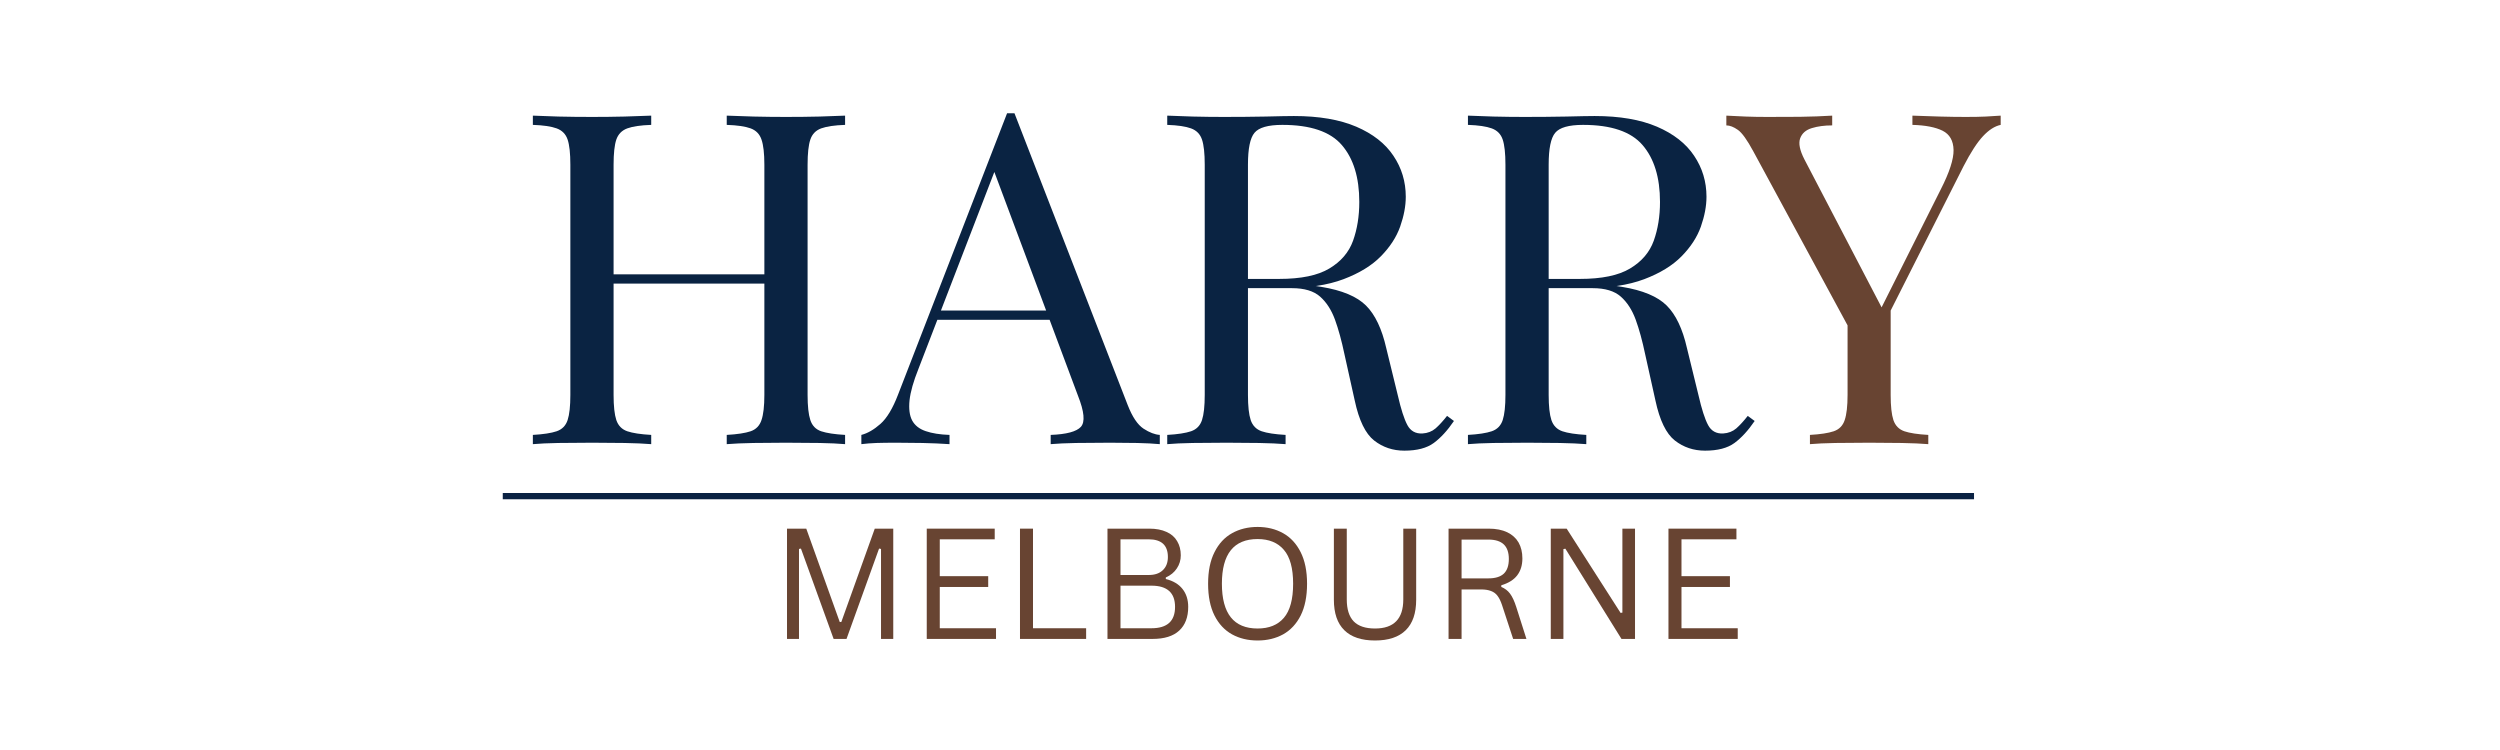
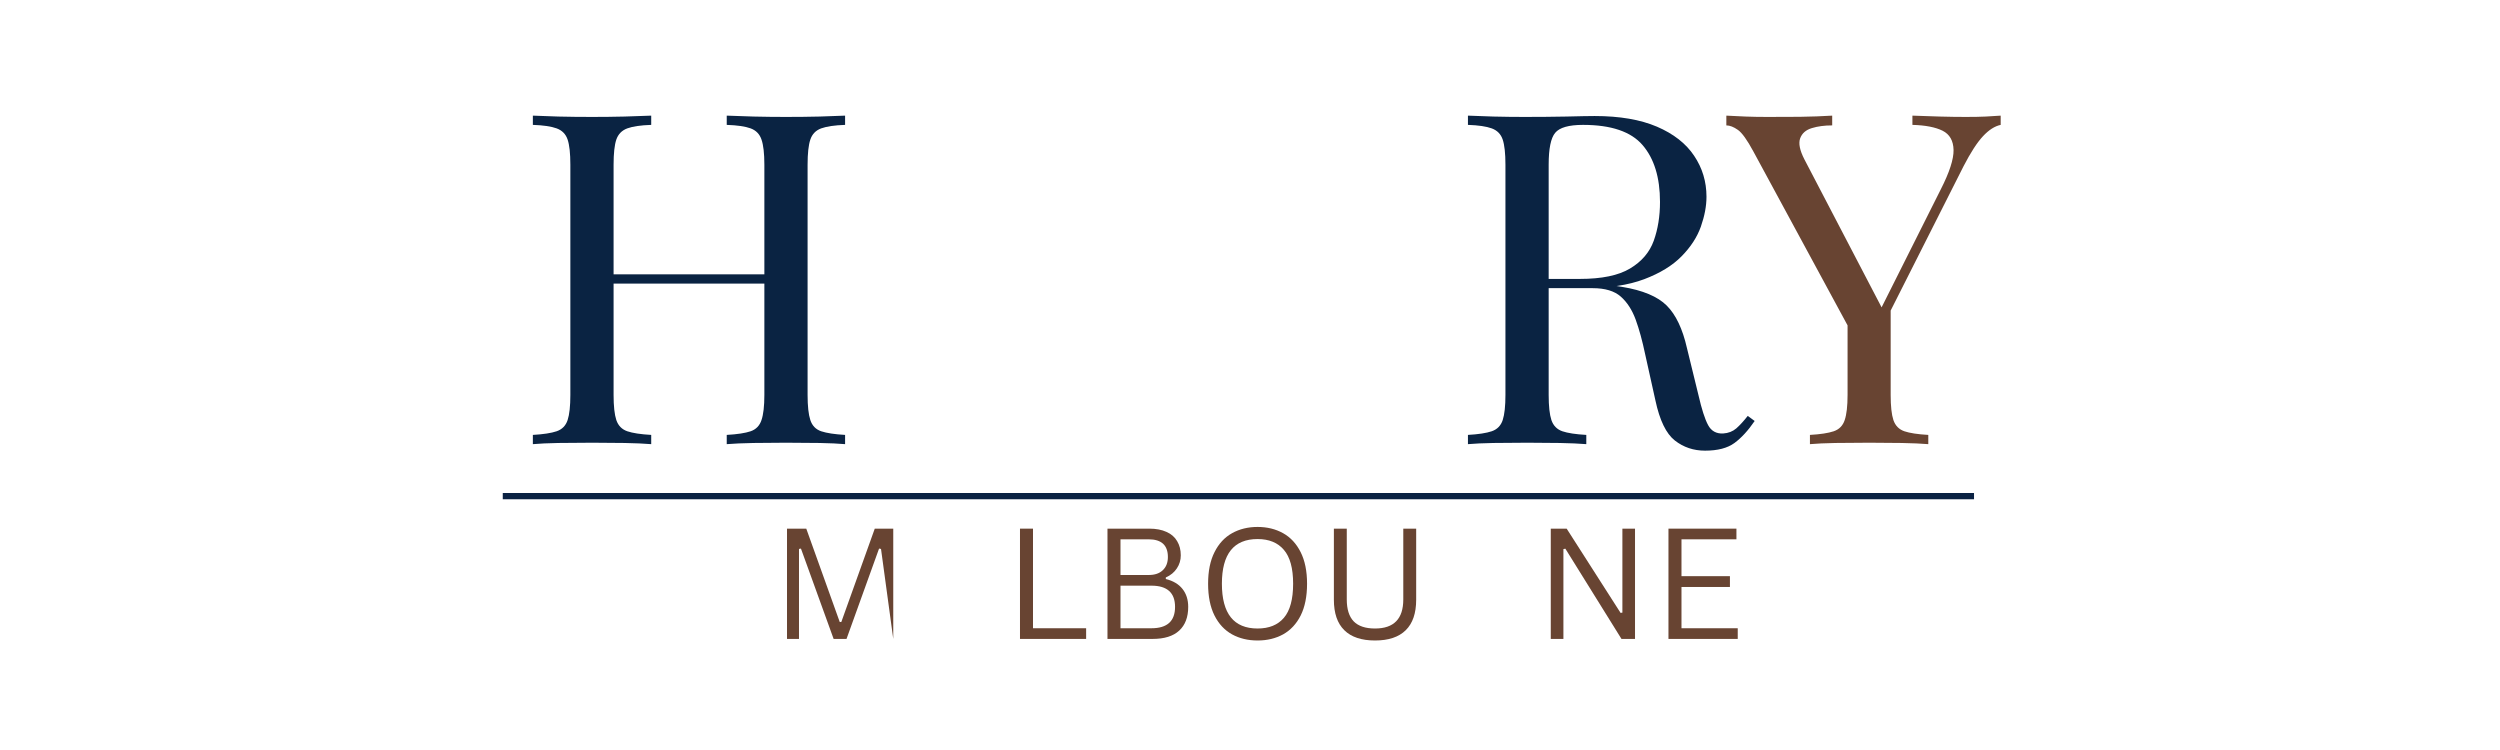
<svg xmlns="http://www.w3.org/2000/svg" version="1.2" preserveAspectRatio="xMidYMid meet" height="120" viewBox="0 0 300 90" zoomAndPan="magnify" width="400">
  <defs>
    <clipPath id="7b142fce94">
      <path d="M 60 59.16 L 237 59.16 L 237 59.91 L 60 59.91 Z M 60 59.16" />
    </clipPath>
  </defs>
  <g id="47fc3478cf">
    <g style="fill:#0a2342;fill-opacity:1;">
      <g transform="translate(61.599, 53.298)">
        <path d="M 25.609 0 L 25.609 -1.109 C 26.879 -1.18 27.836 -1.328 28.484 -1.547 C 29.129 -1.773 29.562 -2.223 29.781 -2.891 C 30.008 -3.555 30.125 -4.562 30.125 -5.906 L 30.125 -33.531 C 30.125 -34.895 30.008 -35.898 29.781 -36.547 C 29.562 -37.203 29.129 -37.648 28.484 -37.891 C 27.836 -38.129 26.879 -38.27 25.609 -38.312 L 25.609 -39.422 C 26.461 -39.391 27.539 -39.352 28.844 -39.312 C 30.145 -39.281 31.426 -39.266 32.688 -39.266 C 34.133 -39.266 35.488 -39.281 36.75 -39.312 C 38.008 -39.352 39.031 -39.391 39.812 -39.422 L 39.812 -38.312 C 38.551 -38.27 37.594 -38.129 36.938 -37.891 C 36.289 -37.648 35.859 -37.203 35.641 -36.547 C 35.422 -35.898 35.312 -34.895 35.312 -33.531 L 35.312 -5.906 C 35.312 -4.562 35.422 -3.555 35.641 -2.891 C 35.859 -2.223 36.289 -1.773 36.938 -1.547 C 37.594 -1.328 38.551 -1.18 39.812 -1.109 L 39.812 0 C 39.031 -0.07 38.008 -0.117 36.75 -0.141 C 35.488 -0.16 34.133 -0.172 32.688 -0.172 C 31.426 -0.172 30.145 -0.16 28.844 -0.141 C 27.539 -0.117 26.461 -0.07 25.609 0 Z M 2.344 0 L 2.344 -1.109 C 3.602 -1.18 4.555 -1.328 5.203 -1.547 C 5.859 -1.773 6.297 -2.223 6.516 -2.891 C 6.734 -3.555 6.844 -4.562 6.844 -5.906 L 6.844 -33.531 C 6.844 -34.895 6.734 -35.898 6.516 -36.547 C 6.297 -37.203 5.859 -37.648 5.203 -37.891 C 4.555 -38.129 3.602 -38.27 2.344 -38.312 L 2.344 -39.422 C 3.125 -39.391 4.145 -39.352 5.406 -39.312 C 6.664 -39.281 8.02 -39.266 9.469 -39.266 C 10.77 -39.266 12.062 -39.281 13.344 -39.312 C 14.625 -39.352 15.691 -39.391 16.547 -39.422 L 16.547 -38.312 C 15.273 -38.27 14.316 -38.129 13.672 -37.891 C 13.023 -37.648 12.586 -37.203 12.359 -36.547 C 12.141 -35.898 12.031 -34.895 12.031 -33.531 L 12.031 -5.906 C 12.031 -4.562 12.141 -3.555 12.359 -2.891 C 12.586 -2.223 13.023 -1.773 13.672 -1.547 C 14.316 -1.328 15.273 -1.18 16.547 -1.109 L 16.547 0 C 15.691 -0.07 14.625 -0.117 13.344 -0.141 C 12.062 -0.16 10.77 -0.172 9.469 -0.172 C 8.02 -0.172 6.664 -0.16 5.406 -0.141 C 4.145 -0.117 3.125 -0.07 2.344 0 Z M 10.078 -19.266 L 10.078 -20.375 L 32.078 -20.375 L 32.078 -19.266 Z M 10.078 -19.266" style="stroke:none" />
      </g>
    </g>
    <g style="fill:#0a2342;fill-opacity:1;">
      <g transform="translate(103.754, 53.298)">
-         <path d="M 17.984 -39.703 L 31.578 -4.672 C 32.129 -3.266 32.758 -2.328 33.469 -1.859 C 34.176 -1.398 34.828 -1.148 35.422 -1.109 L 35.422 0 C 34.672 -0.07 33.758 -0.117 32.688 -0.141 C 31.613 -0.16 30.535 -0.172 29.453 -0.172 C 28.004 -0.172 26.648 -0.16 25.391 -0.141 C 24.129 -0.117 23.109 -0.07 22.328 0 L 22.328 -1.109 C 24.223 -1.18 25.43 -1.504 25.953 -2.078 C 26.473 -2.66 26.359 -3.898 25.609 -5.797 L 15.266 -33.469 L 16.156 -34.188 L 6.453 -9.016 C 5.859 -7.535 5.504 -6.285 5.391 -5.266 C 5.285 -4.242 5.391 -3.438 5.703 -2.844 C 6.023 -2.25 6.566 -1.82 7.328 -1.562 C 8.086 -1.301 9.039 -1.148 10.188 -1.109 L 10.188 0 C 9.145 -0.07 8.055 -0.117 6.922 -0.141 C 5.797 -0.16 4.75 -0.172 3.781 -0.172 C 2.852 -0.172 2.066 -0.16 1.422 -0.141 C 0.773 -0.117 0.172 -0.07 -0.391 0 L -0.391 -1.109 C 0.348 -1.297 1.109 -1.734 1.891 -2.422 C 2.672 -3.109 3.379 -4.285 4.016 -5.953 L 17.094 -39.703 C 17.238 -39.703 17.383 -39.703 17.531 -39.703 C 17.688 -39.703 17.836 -39.703 17.984 -39.703 Z M 24.781 -16.031 L 24.781 -14.922 L 8.188 -14.922 L 8.75 -16.031 Z M 24.781 -16.031" style="stroke:none" />
-       </g>
+         </g>
    </g>
    <g style="fill:#0a2342;fill-opacity:1;">
      <g transform="translate(137.724, 53.298)">
-         <path d="M 2.344 -39.422 C 3.125 -39.391 4.145 -39.352 5.406 -39.312 C 6.664 -39.281 7.906 -39.266 9.125 -39.266 C 10.875 -39.266 12.547 -39.281 14.141 -39.312 C 15.742 -39.352 16.879 -39.375 17.547 -39.375 C 20.547 -39.375 23.039 -38.945 25.031 -38.094 C 27.02 -37.238 28.504 -36.078 29.484 -34.609 C 30.473 -33.141 30.969 -31.5 30.969 -29.688 C 30.969 -28.57 30.742 -27.379 30.297 -26.109 C 29.848 -24.848 29.078 -23.66 27.984 -22.547 C 26.891 -21.43 25.395 -20.516 23.5 -19.797 C 21.602 -19.078 19.207 -18.719 16.312 -18.719 L 10.969 -18.719 L 10.969 -19.828 L 15.766 -19.828 C 18.398 -19.828 20.41 -20.242 21.797 -21.078 C 23.191 -21.91 24.141 -23.02 24.641 -24.406 C 25.141 -25.801 25.391 -27.352 25.391 -29.062 C 25.391 -32 24.691 -34.273 23.297 -35.891 C 21.91 -37.504 19.531 -38.312 16.156 -38.312 C 14.445 -38.312 13.332 -37.992 12.812 -37.359 C 12.289 -36.734 12.031 -35.457 12.031 -33.531 L 12.031 -5.906 C 12.031 -4.562 12.141 -3.555 12.359 -2.891 C 12.586 -2.223 13.023 -1.773 13.672 -1.547 C 14.316 -1.328 15.273 -1.18 16.547 -1.109 L 16.547 0 C 15.691 -0.07 14.625 -0.117 13.344 -0.141 C 12.062 -0.16 10.77 -0.172 9.469 -0.172 C 8.02 -0.172 6.664 -0.16 5.406 -0.141 C 4.145 -0.117 3.125 -0.07 2.344 0 L 2.344 -1.109 C 3.602 -1.18 4.555 -1.328 5.203 -1.547 C 5.859 -1.773 6.297 -2.223 6.516 -2.891 C 6.734 -3.555 6.844 -4.562 6.844 -5.906 L 6.844 -33.531 C 6.844 -34.895 6.734 -35.898 6.516 -36.547 C 6.297 -37.203 5.859 -37.648 5.203 -37.891 C 4.555 -38.129 3.602 -38.27 2.344 -38.312 Z M 11.188 -19.656 C 13.195 -19.582 14.773 -19.5 15.922 -19.406 C 17.078 -19.312 18.016 -19.227 18.734 -19.156 C 19.461 -19.082 20.16 -18.988 20.828 -18.875 C 23.316 -18.469 25.109 -17.719 26.203 -16.625 C 27.297 -15.531 28.102 -13.832 28.625 -11.531 L 30.016 -5.844 C 30.391 -4.207 30.77 -3.023 31.156 -2.297 C 31.539 -1.578 32.145 -1.238 32.969 -1.281 C 33.594 -1.32 34.117 -1.523 34.547 -1.891 C 34.973 -2.266 35.43 -2.766 35.922 -3.391 L 36.75 -2.781 C 35.969 -1.633 35.16 -0.754 34.328 -0.141 C 33.492 0.473 32.316 0.781 30.797 0.781 C 29.422 0.781 28.211 0.375 27.172 -0.438 C 26.129 -1.258 25.352 -2.859 24.844 -5.234 L 23.609 -10.797 C 23.273 -12.398 22.895 -13.785 22.469 -14.953 C 22.039 -16.117 21.445 -17.035 20.688 -17.703 C 19.926 -18.379 18.801 -18.719 17.312 -18.719 L 11.297 -18.719 Z M 11.188 -19.656" style="stroke:none" />
-       </g>
+         </g>
    </g>
    <g style="fill:#0a2342;fill-opacity:1;">
      <g transform="translate(173.809, 53.298)">
        <path d="M 2.344 -39.422 C 3.125 -39.391 4.145 -39.352 5.406 -39.312 C 6.664 -39.281 7.906 -39.266 9.125 -39.266 C 10.875 -39.266 12.547 -39.281 14.141 -39.312 C 15.742 -39.352 16.879 -39.375 17.547 -39.375 C 20.547 -39.375 23.039 -38.945 25.031 -38.094 C 27.02 -37.238 28.504 -36.078 29.484 -34.609 C 30.473 -33.141 30.969 -31.5 30.969 -29.688 C 30.969 -28.57 30.742 -27.379 30.297 -26.109 C 29.848 -24.848 29.078 -23.66 27.984 -22.547 C 26.891 -21.43 25.395 -20.516 23.5 -19.797 C 21.602 -19.078 19.207 -18.719 16.312 -18.719 L 10.969 -18.719 L 10.969 -19.828 L 15.766 -19.828 C 18.398 -19.828 20.41 -20.242 21.797 -21.078 C 23.191 -21.91 24.141 -23.02 24.641 -24.406 C 25.141 -25.801 25.391 -27.352 25.391 -29.062 C 25.391 -32 24.691 -34.273 23.297 -35.891 C 21.91 -37.504 19.531 -38.312 16.156 -38.312 C 14.445 -38.312 13.332 -37.992 12.812 -37.359 C 12.289 -36.734 12.031 -35.457 12.031 -33.531 L 12.031 -5.906 C 12.031 -4.562 12.141 -3.555 12.359 -2.891 C 12.586 -2.223 13.023 -1.773 13.672 -1.547 C 14.316 -1.328 15.273 -1.18 16.547 -1.109 L 16.547 0 C 15.691 -0.07 14.625 -0.117 13.344 -0.141 C 12.062 -0.16 10.77 -0.172 9.469 -0.172 C 8.02 -0.172 6.664 -0.16 5.406 -0.141 C 4.145 -0.117 3.125 -0.07 2.344 0 L 2.344 -1.109 C 3.602 -1.18 4.555 -1.328 5.203 -1.547 C 5.859 -1.773 6.297 -2.223 6.516 -2.891 C 6.734 -3.555 6.844 -4.562 6.844 -5.906 L 6.844 -33.531 C 6.844 -34.895 6.734 -35.898 6.516 -36.547 C 6.297 -37.203 5.859 -37.648 5.203 -37.891 C 4.555 -38.129 3.602 -38.27 2.344 -38.312 Z M 11.188 -19.656 C 13.195 -19.582 14.773 -19.5 15.922 -19.406 C 17.078 -19.312 18.016 -19.227 18.734 -19.156 C 19.461 -19.082 20.16 -18.988 20.828 -18.875 C 23.316 -18.469 25.109 -17.719 26.203 -16.625 C 27.297 -15.531 28.102 -13.832 28.625 -11.531 L 30.016 -5.844 C 30.391 -4.207 30.77 -3.023 31.156 -2.297 C 31.539 -1.578 32.145 -1.238 32.969 -1.281 C 33.594 -1.32 34.117 -1.523 34.547 -1.891 C 34.973 -2.266 35.43 -2.766 35.922 -3.391 L 36.75 -2.781 C 35.969 -1.633 35.16 -0.754 34.328 -0.141 C 33.492 0.473 32.316 0.781 30.797 0.781 C 29.422 0.781 28.211 0.375 27.172 -0.438 C 26.129 -1.258 25.352 -2.859 24.844 -5.234 L 23.609 -10.797 C 23.273 -12.398 22.895 -13.785 22.469 -14.953 C 22.039 -16.117 21.445 -17.035 20.688 -17.703 C 19.926 -18.379 18.801 -18.719 17.312 -18.719 L 11.297 -18.719 Z M 11.188 -19.656" style="stroke:none" />
      </g>
    </g>
    <g style="fill:#684432;fill-opacity:1;">
      <g transform="translate(207.333, 53.298)">
        <path d="M 32.75 -39.422 L 32.75 -38.312 C 32.039 -38.164 31.332 -37.711 30.625 -36.953 C 29.914 -36.191 29.141 -34.992 28.297 -33.359 L 17.047 -11.078 L 16.094 -11.078 L 3.062 -35.141 C 2.32 -36.516 1.703 -37.375 1.203 -37.719 C 0.703 -38.07 0.242 -38.25 -0.172 -38.25 L -0.172 -39.422 C 0.578 -39.391 1.348 -39.352 2.141 -39.312 C 2.941 -39.281 3.805 -39.266 4.734 -39.266 C 5.961 -39.266 7.27 -39.27 8.656 -39.281 C 10.051 -39.301 11.344 -39.348 12.531 -39.422 L 12.531 -38.25 C 11.602 -38.25 10.785 -38.141 10.078 -37.922 C 9.367 -37.703 8.906 -37.297 8.688 -36.703 C 8.469 -36.109 8.633 -35.27 9.188 -34.188 L 18.594 -16.156 L 18.156 -15.812 L 25.562 -30.578 C 26.602 -32.617 27.113 -34.191 27.094 -35.297 C 27.07 -36.41 26.633 -37.18 25.781 -37.609 C 24.926 -38.035 23.719 -38.27 22.156 -38.312 L 22.156 -39.422 C 23.238 -39.391 24.336 -39.352 25.453 -39.312 C 26.566 -39.281 27.602 -39.266 28.562 -39.266 C 29.531 -39.266 30.328 -39.281 30.953 -39.312 C 31.586 -39.352 32.188 -39.391 32.75 -39.422 Z M 19.547 -16.922 L 19.547 -5.906 C 19.547 -4.562 19.656 -3.555 19.875 -2.891 C 20.102 -2.223 20.539 -1.773 21.188 -1.547 C 21.832 -1.328 22.789 -1.18 24.062 -1.109 L 24.062 0 C 23.207 -0.07 22.141 -0.117 20.859 -0.141 C 19.578 -0.16 18.285 -0.172 16.984 -0.172 C 15.535 -0.172 14.18 -0.16 12.922 -0.141 C 11.66 -0.117 10.641 -0.07 9.859 0 L 9.859 -1.109 C 11.117 -1.18 12.07 -1.328 12.719 -1.547 C 13.375 -1.773 13.812 -2.223 14.031 -2.891 C 14.258 -3.555 14.375 -4.562 14.375 -5.906 L 14.375 -17.312 L 17.375 -13.859 Z M 19.547 -16.922" style="stroke:none" />
      </g>
    </g>
    <g clip-path="url(#7b142fce94)" clip-rule="nonzero">
      <path d="M 60.332 59.16 L 236.883 59.16 L 236.883 59.91 L 60.332 59.91 Z M 60.332 59.16" style="stroke:none;fill-rule:nonzero;fill:#0a2243;fill-opacity:1;" />
    </g>
    <g style="fill:#684432;fill-opacity:1;">
      <g transform="translate(92.441, 76.671)">
-         <path d="M 3.438 0 L 2 0 L 2 -13.234 L 4.312 -13.234 L 8.328 -2.031 L 8.516 -2.031 L 12.531 -13.234 L 14.75 -13.234 L 14.75 0 L 13.281 0 L 13.281 -10.797 L 13.047 -10.844 L 9.141 0 L 7.594 0 L 3.672 -10.844 L 3.438 -10.797 Z M 3.438 0" style="stroke:none" />
+         <path d="M 3.438 0 L 2 0 L 2 -13.234 L 4.312 -13.234 L 8.328 -2.031 L 8.516 -2.031 L 12.531 -13.234 L 14.75 -13.234 L 14.75 0 L 13.281 -10.797 L 13.047 -10.844 L 9.141 0 L 7.594 0 L 3.672 -10.844 L 3.438 -10.797 Z M 3.438 0" style="stroke:none" />
      </g>
      <g transform="translate(109.21, 76.671)">
-         <path d="M 3.562 -6.234 L 3.562 -1.281 L 10.312 -1.281 L 10.312 0 L 2 0 L 2 -13.234 L 10.156 -13.234 L 10.156 -11.953 L 3.562 -11.953 L 3.562 -7.531 L 9.375 -7.531 L 9.375 -6.234 Z M 3.562 -6.234" style="stroke:none" />
-       </g>
+         </g>
      <g transform="translate(120.398, 76.671)">
        <path d="M 3.562 -13.234 L 3.562 -1.281 L 9.938 -1.281 L 9.938 0 L 2 0 L 2 -13.234 Z M 3.562 -13.234" style="stroke:none" />
      </g>
      <g transform="translate(130.897, 76.671)">
        <path d="M 2 0 L 2 -13.234 L 7.016 -13.234 C 7.828 -13.234 8.516 -13.102 9.078 -12.844 C 9.648 -12.594 10.078 -12.223 10.359 -11.734 C 10.648 -11.254 10.797 -10.688 10.797 -10.031 C 10.797 -9.457 10.641 -8.938 10.328 -8.469 C 10.023 -8 9.582 -7.633 9 -7.375 L 9 -7.188 C 9.883 -6.969 10.551 -6.57 11 -6 C 11.457 -5.426 11.688 -4.707 11.688 -3.844 C 11.688 -2.613 11.328 -1.664 10.609 -1 C 9.891 -0.332 8.82 0 7.406 0 Z M 6.953 -7.672 C 7.68 -7.672 8.242 -7.863 8.641 -8.25 C 9.047 -8.633 9.25 -9.16 9.25 -9.828 C 9.25 -10.535 9.055 -11.066 8.672 -11.422 C 8.285 -11.773 7.711 -11.953 6.953 -11.953 L 3.562 -11.953 L 3.562 -7.672 Z M 7.281 -1.281 C 9.164 -1.281 10.109 -2.133 10.109 -3.844 C 10.109 -5.539 9.164 -6.391 7.281 -6.391 L 3.562 -6.391 L 3.562 -1.281 Z M 7.281 -1.281" style="stroke:none" />
      </g>
      <g transform="translate(143.644, 76.671)">
        <path d="M 7.266 0.188 C 6.117 0.188 5.098 -0.055 4.203 -0.547 C 3.305 -1.047 2.602 -1.801 2.094 -2.812 C 1.582 -3.832 1.328 -5.102 1.328 -6.625 C 1.328 -8.133 1.582 -9.395 2.094 -10.406 C 2.602 -11.426 3.305 -12.188 4.203 -12.688 C 5.098 -13.188 6.117 -13.438 7.266 -13.438 C 8.41 -13.438 9.43 -13.188 10.328 -12.688 C 11.223 -12.188 11.926 -11.426 12.438 -10.406 C 12.945 -9.395 13.203 -8.133 13.203 -6.625 C 13.203 -5.102 12.945 -3.832 12.438 -2.812 C 11.926 -1.801 11.223 -1.047 10.328 -0.547 C 9.43 -0.055 8.41 0.188 7.266 0.188 Z M 7.266 -1.25 C 8.641 -1.25 9.691 -1.676 10.422 -2.531 C 11.16 -3.395 11.531 -4.758 11.531 -6.625 C 11.531 -8.477 11.16 -9.832 10.422 -10.688 C 9.691 -11.551 8.641 -11.984 7.266 -11.984 C 4.41 -11.984 2.984 -10.195 2.984 -6.625 C 2.984 -3.039 4.41 -1.25 7.266 -1.25 Z M 7.266 -1.25" style="stroke:none" />
      </g>
      <g transform="translate(158.175, 76.671)">
        <path d="M 6.828 0.188 C 5.203 0.188 3.973 -0.223 3.141 -1.047 C 2.305 -1.867 1.891 -3.086 1.891 -4.703 L 1.891 -13.234 L 3.438 -13.234 L 3.438 -4.734 C 3.438 -3.566 3.711 -2.691 4.266 -2.109 C 4.828 -1.535 5.68 -1.25 6.828 -1.25 C 9.086 -1.25 10.219 -2.41 10.219 -4.734 L 10.219 -13.234 L 11.766 -13.234 L 11.766 -4.703 C 11.766 -3.086 11.348 -1.867 10.516 -1.047 C 9.68 -0.223 8.453 0.188 6.828 0.188 Z M 6.828 0.188" style="stroke:none" />
      </g>
      <g transform="translate(171.827, 76.671)">
-         <path d="M 2 0 L 2 -13.234 L 6.812 -13.234 C 7.695 -13.234 8.441 -13.086 9.047 -12.797 C 9.648 -12.504 10.102 -12.094 10.406 -11.562 C 10.707 -11.031 10.859 -10.395 10.859 -9.656 C 10.859 -8.844 10.648 -8.164 10.234 -7.625 C 9.828 -7.094 9.191 -6.695 8.328 -6.438 L 8.328 -6.234 C 8.754 -6.066 9.102 -5.801 9.375 -5.438 C 9.645 -5.082 9.895 -4.547 10.125 -3.828 L 11.344 0 L 9.75 0 L 8.422 -4.047 C 8.266 -4.523 8.082 -4.898 7.875 -5.172 C 7.676 -5.441 7.414 -5.633 7.094 -5.75 C 6.781 -5.875 6.383 -5.938 5.906 -5.938 L 3.562 -5.938 L 3.562 0 Z M 6.781 -7.266 C 7.602 -7.266 8.219 -7.453 8.625 -7.828 C 9.031 -8.211 9.234 -8.801 9.234 -9.594 C 9.234 -10.375 9.031 -10.957 8.625 -11.344 C 8.219 -11.727 7.602 -11.922 6.781 -11.922 L 3.562 -11.922 L 3.562 -7.266 Z M 6.781 -7.266" style="stroke:none" />
-       </g>
+         </g>
      <g transform="translate(184.093, 76.671)">
        <path d="M 3.516 0 L 2 0 L 2 -13.234 L 3.906 -13.234 L 10.375 -3.125 L 10.594 -3.156 L 10.594 -13.234 L 12.109 -13.234 L 12.109 0 L 10.484 0 L 3.75 -10.828 L 3.516 -10.781 Z M 3.516 0" style="stroke:none" />
      </g>
      <g transform="translate(198.216, 76.671)">
        <path d="M 3.562 -6.234 L 3.562 -1.281 L 10.312 -1.281 L 10.312 0 L 2 0 L 2 -13.234 L 10.156 -13.234 L 10.156 -11.953 L 3.562 -11.953 L 3.562 -7.531 L 9.375 -7.531 L 9.375 -6.234 Z M 3.562 -6.234" style="stroke:none" />
      </g>
    </g>
  </g>
</svg>